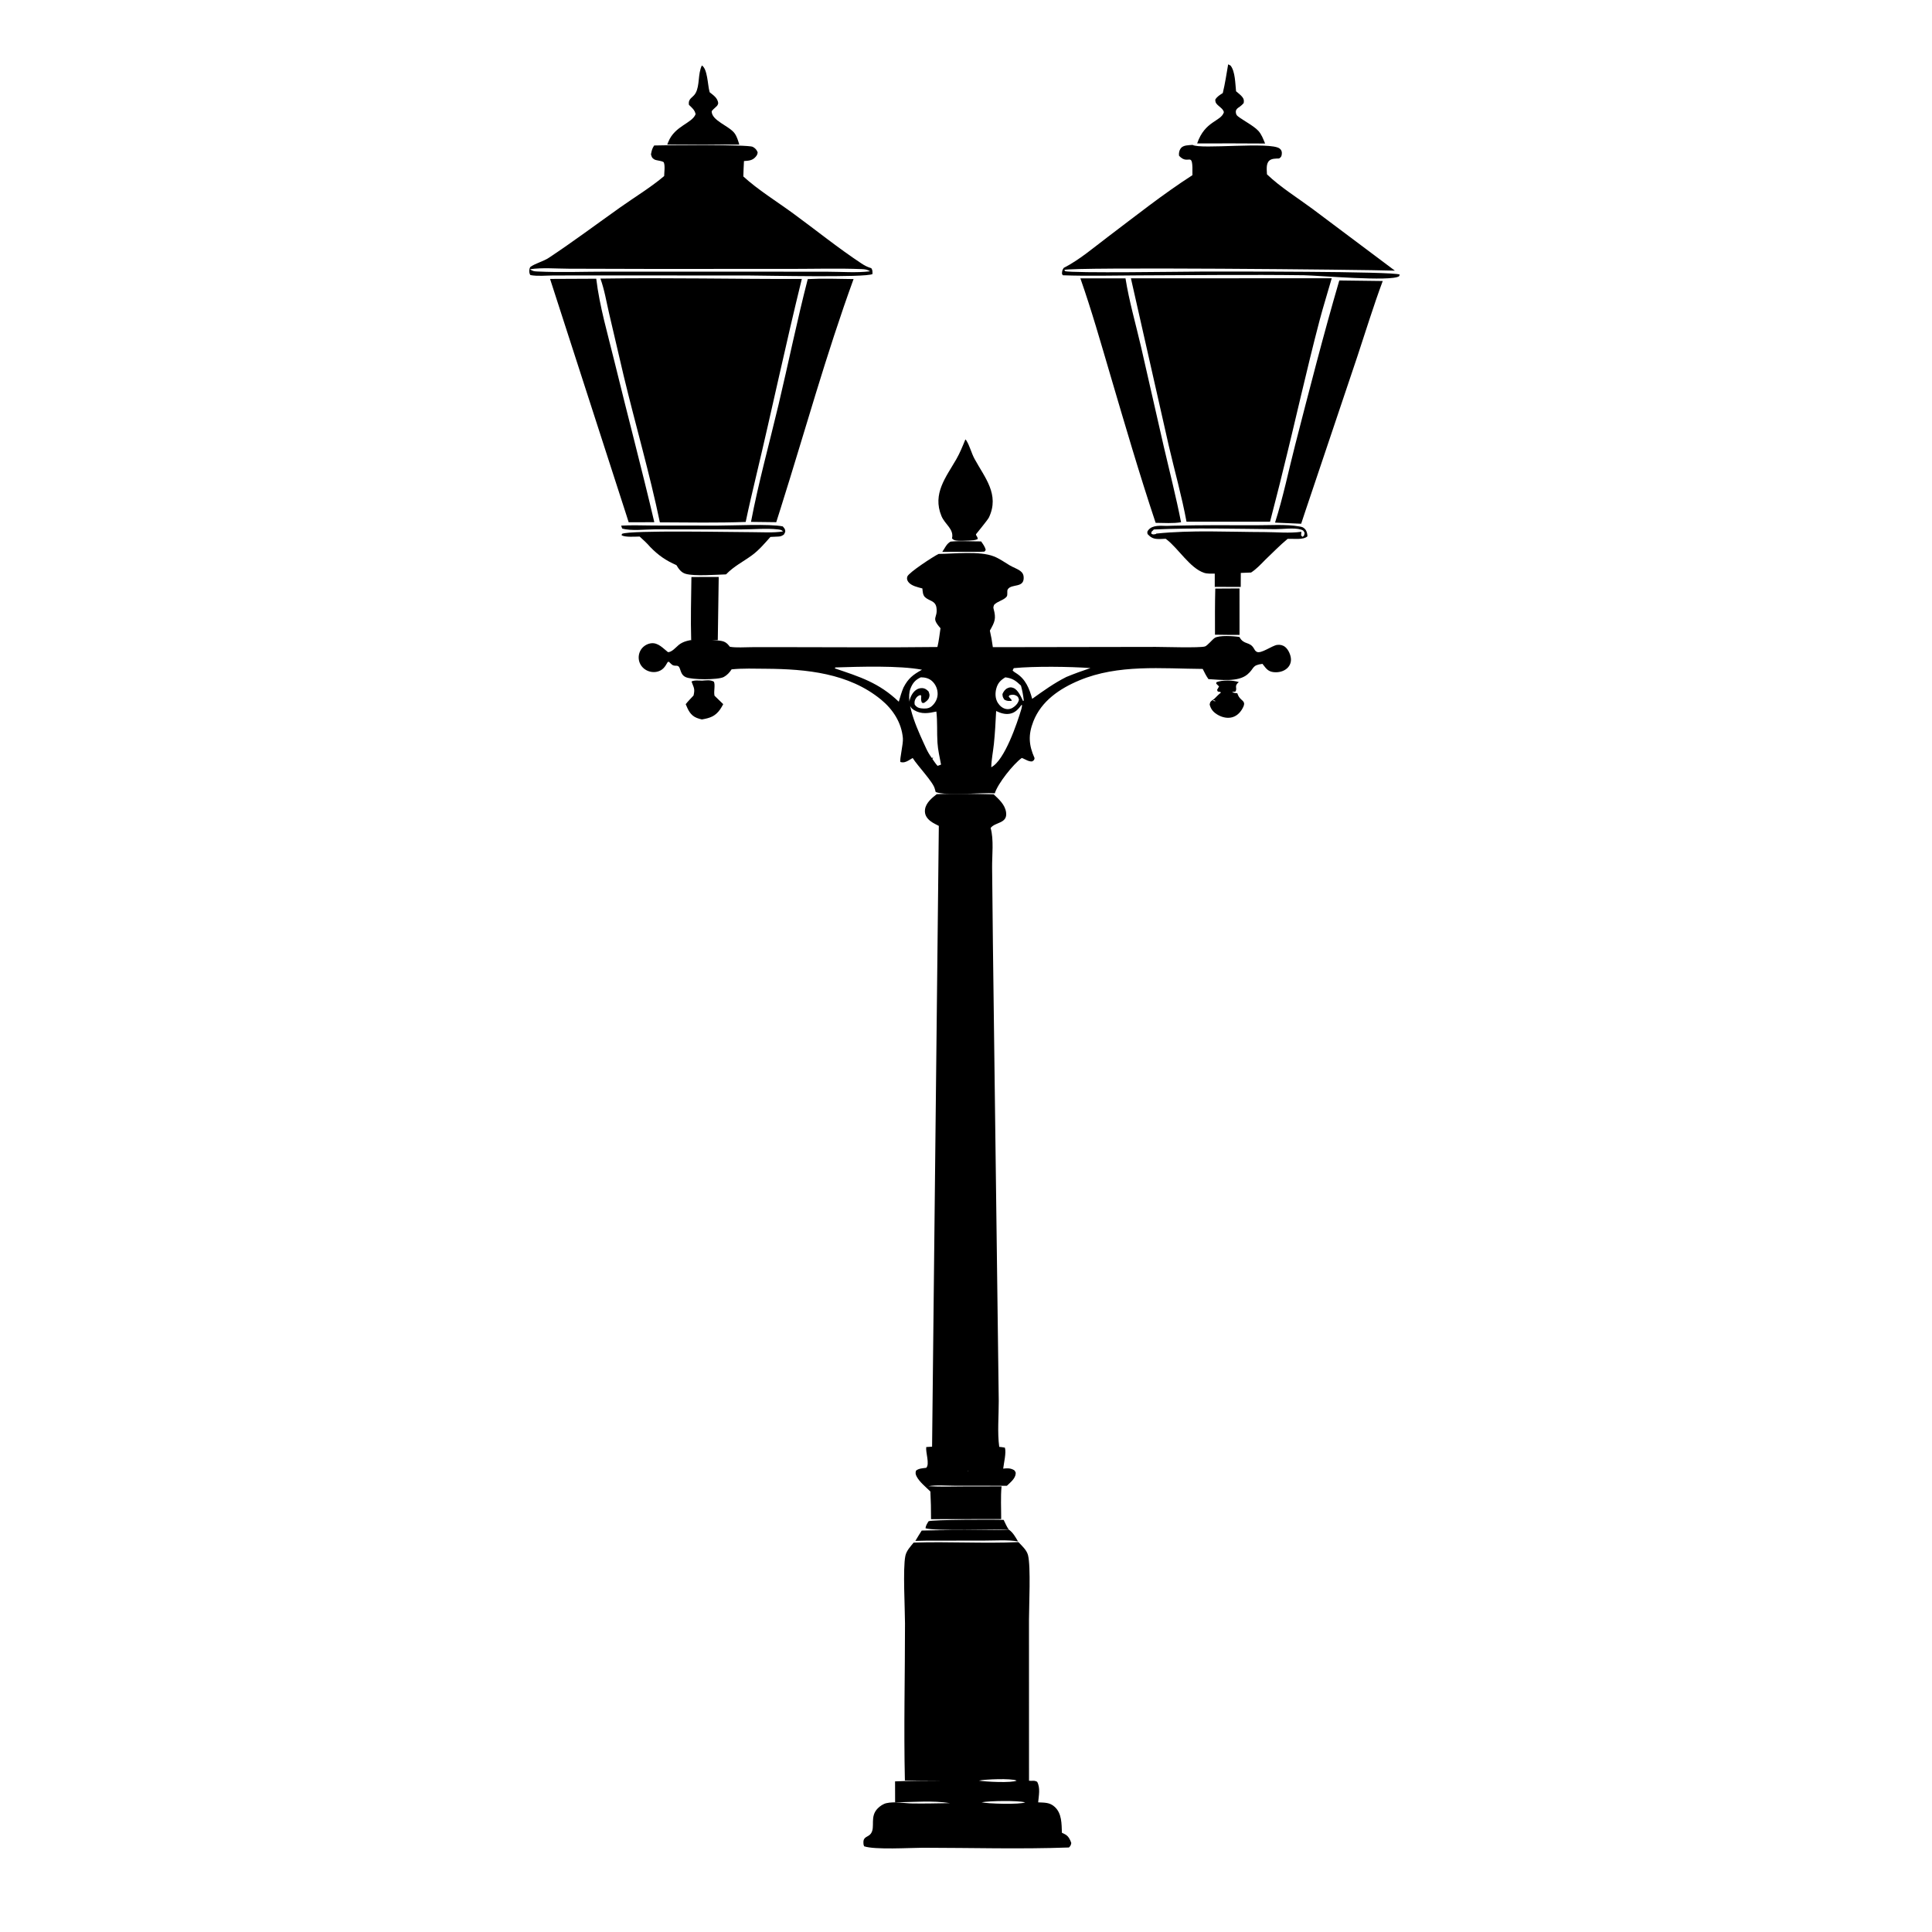
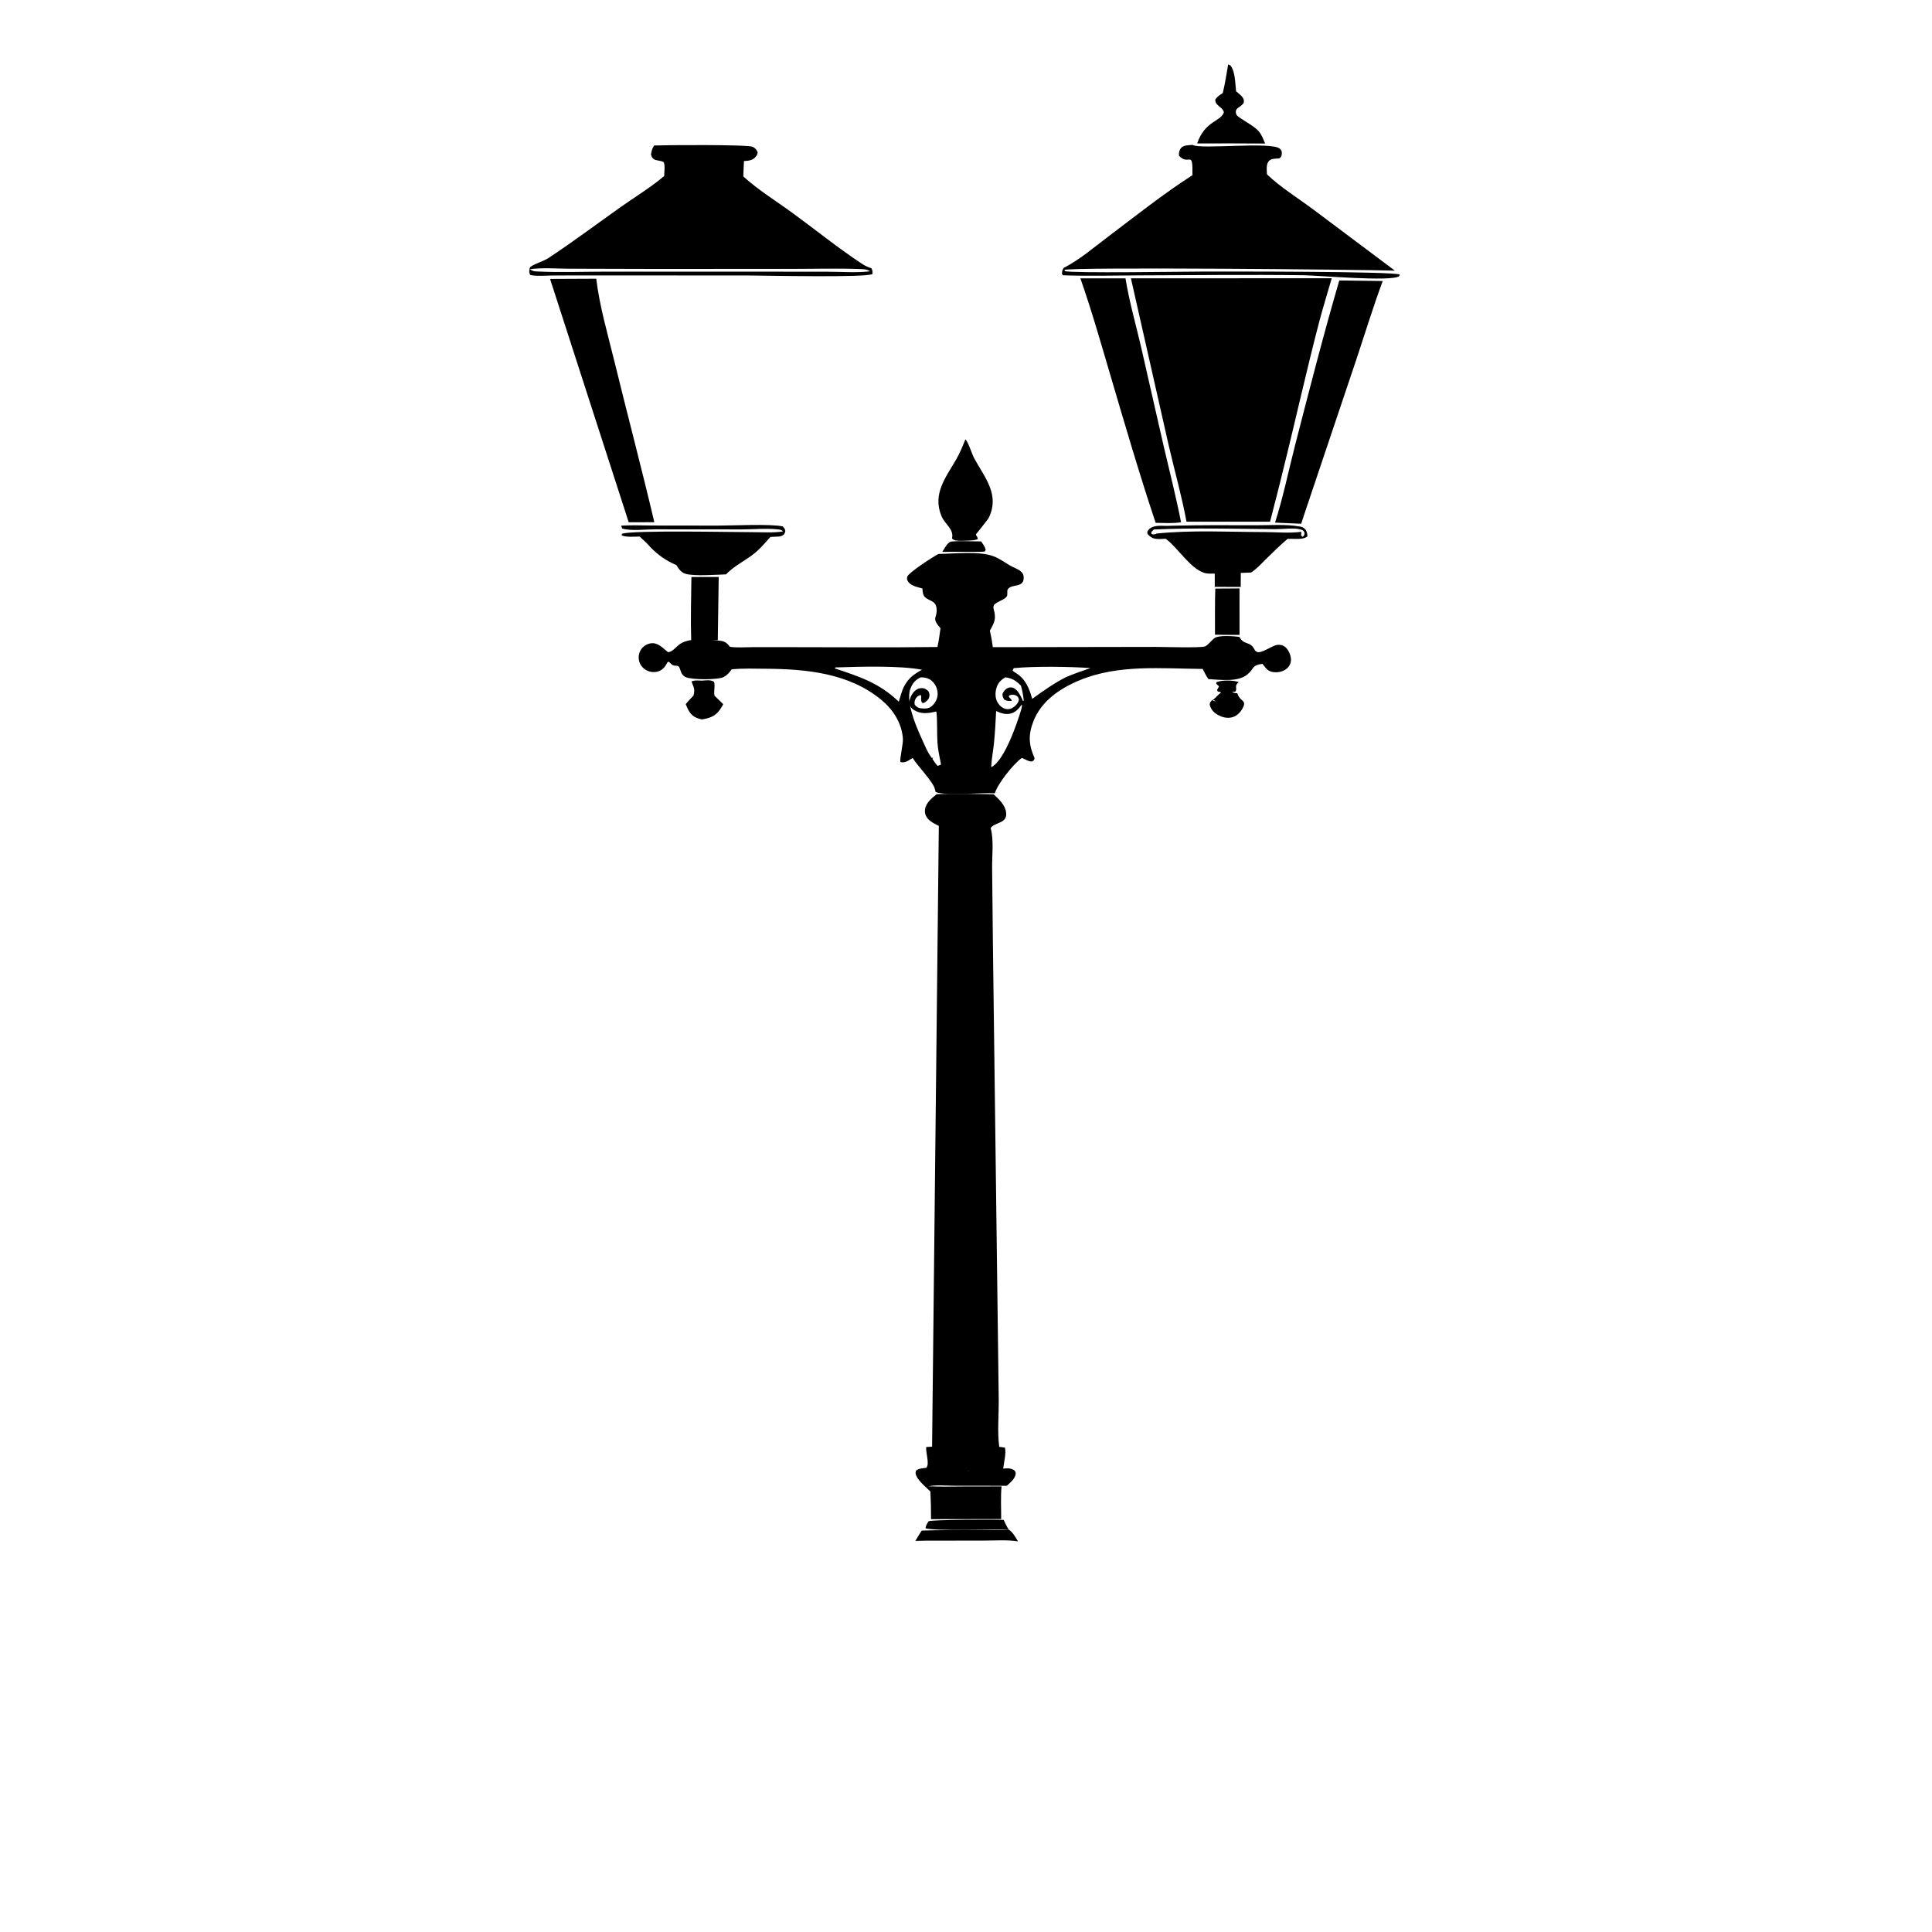
<svg xmlns="http://www.w3.org/2000/svg" version="1.1" style="display: block;" viewBox="0 0 2048 2048" width="1024" height="1024">
  <path transform="translate(0,0)" fill="rgb(255,255,255)" d="M 0 0 L 0 2048 L 2048 2048 L 2048 0 L 0 0 z" />
  <path transform="translate(0,0)" fill="rgb(0,0,0)" d="M 1296.19 98.664 C 1298.64 88.677 1300.13 78.332 1301.9 68.198 L 1304.42 69.487 C 1309.44 75.762 1309.39 88.786 1310.28 96.756 C 1312.47 98.655 1315.4 100.777 1317.12 103.102 C 1318.75 105.31 1318.7 106.683 1318.35 109.283 C 1317.14 110.622 1316.07 111.738 1314.6 112.799 C 1312.89 114.03 1311.24 114.831 1310.3 116.817 C 1309.65 118.174 1310.11 120.841 1310.98 122.023 C 1313.46 125.387 1328.35 132.653 1333.81 138.603 C 1337.32 142.42 1339.1 147.436 1341.07 152.153 L 1307.5 152.007 L 1269.03 152.037 C 1277.34 127.778 1294.37 129.002 1297.39 118.873 C 1296.45 115.329 1292.94 113.498 1290.48 111.008 C 1288.64 109.152 1288.3 108.131 1288.24 105.584 C 1290.23 102.286 1293.02 100.728 1296.19 98.664 z" />
-   <path transform="translate(0,0)" fill="rgb(0,0,0)" d="M 707.304 153.26 L 707.724 152.18 L 708.453 150.391 C 715.256 133.34 733.703 130.804 737.371 121.006 C 736.39 116.447 733.565 114.294 730.304 111.137 C 729.252 104.053 734.528 103.779 737.368 98.68 C 741.937 90.472 739.609 78.473 744.009 69.372 C 749.99 73.127 750.142 89.665 751.99 96.64 L 752.317 97.835 C 756.411 101.124 760.651 103.753 761.349 109.369 C 760.868 111.467 760.272 112.198 758.684 113.535 C 757.061 114.902 755.783 116.185 754.412 117.804 C 754.163 128.003 773.104 133.347 778.822 141.489 C 781.29 145.003 782.438 149.183 783.686 153.239 L 749.5 153.284 L 707.304 153.26 z" />
  <path transform="translate(0,0)" fill="rgb(0,0,0)" d="M 1264.01 185.701 C 1264.63 157.549 1260.28 176.509 1249.84 165.113 C 1249.45 162.407 1249.98 159.509 1251.64 157.242 C 1254.25 153.678 1260.19 153.974 1264.2 153.597 C 1272.43 158.679 1346.89 149.87 1356.51 157.485 C 1358.52 159.069 1359.04 160.957 1358.75 163.437 C 1358.44 166.045 1357.86 166.677 1355.86 167.995 C 1352.49 168.129 1348.09 167.912 1345.45 170.332 C 1341.8 173.698 1342.92 180.301 1343.04 184.797 C 1357.27 198.45 1375.49 209.707 1391.36 221.48 L 1478.64 286.911 C 1445.31 285.746 1136.1 282.864 1128.2 286.152 L 1129.03 287.389 C 1135.83 289.809 1256.96 287.901 1273.5 287.879 C 1297.45 287.86 1477.84 287.523 1483.79 291.077 L 1483.14 292.807 C 1474.64 298.843 1397.9 291.973 1382.27 291.769 C 1324.1 291.009 1265.9 291.709 1207.72 291.905 C 1180.75 291.996 1153.62 292.785 1126.67 291.797 L 1125.76 290.306 C 1125.8 287.484 1126.01 286.306 1127.6 283.957 C 1144.32 275.425 1159.31 262.462 1174.26 251.186 C 1203.84 228.861 1232.82 205.771 1264.01 185.701 z" />
  <path transform="translate(0,0)" fill="rgb(0,0,0)" d="M 704.054 186.598 C 704.097 182.583 705.137 175.981 703.727 172.311 C 703.033 170.507 695.732 170.297 693.602 168.996 C 690.99 167.401 690.863 166.407 690.05 163.66 C 690.733 159.948 691.262 157.343 693.442 154.222 C 704.121 153.75 792.747 153.094 797.833 155.631 C 800.48 156.951 802.136 158.758 803.16 161.517 C 802.862 163.552 802.568 164.375 801.214 166.015 C 797.687 170.285 793.746 170.314 788.641 170.728 C 788.287 176.156 788.167 181.616 787.959 187.053 C 803.329 201.169 823.783 213.8 840.819 226.27 C 864.79 243.815 888.306 262.837 913.071 279.208 C 916.15 281.243 919.166 282.897 922.71 283.989 C 923.009 284.081 923.31 284.162 923.61 284.248 C 925.132 286.531 924.784 287.813 924.869 290.466 C 918.689 294.486 810.384 292.082 794.5 292.031 L 629.966 291.942 L 586.541 292.01 C 578.732 292.033 569.914 293.027 562.277 291.597 C 560.856 289.795 560.802 287.116 561.358 284.818 C 561.424 284.546 561.977 283.104 562.386 282.821 C 568.044 278.897 575.878 277.187 581.828 273.245 C 607.401 256.305 632.35 237.646 657.397 219.873 C 672.459 209.185 688.89 199.26 703.041 187.458 L 704.054 186.598 z M 561.719 285.415 C 564.824 287.467 565.998 287.608 569.708 287.789 C 594.164 288.977 619.128 287.949 643.639 287.949 L 789.164 287.961 L 877.856 288.05 C 892.276 288.062 908.127 289.383 922.343 287.564 C 919.21 285.665 916.962 285.414 913.325 285.268 C 888.723 284.279 863.778 285.049 839.144 285.036 L 687.997 285.069 L 602.916 284.842 C 589.611 284.809 574.861 283.487 561.719 285.415 z" />
  <path transform="translate(0,0)" fill="rgb(0,0,0)" d="M 583.086 295.669 L 624.227 295.483 L 632.045 295.435 C 635.512 324.636 644.386 354.734 651.364 383.319 C 665.226 440.104 680.227 496.633 693.608 553.529 C 684.548 553.679 675.472 553.587 666.41 553.601 L 663.922 545.764 L 583.086 295.669 z" />
-   <path transform="translate(0,0)" fill="rgb(0,0,0)" d="M 699.492 553.692 C 688.607 501.483 673.505 449.944 661.055 398.069 L 645.639 332.093 C 642.832 319.983 640.724 306.96 636.458 295.329 C 707.578 294.255 778.82 295.854 849.959 295.702 C 832.951 364.658 818.316 434.281 801.824 503.391 C 797.919 519.995 793.928 536.584 790.458 553.285 C 760.216 554.384 729.756 553.822 699.492 553.692 z" />
  <path transform="translate(0,0)" fill="rgb(0,0,0)" d="M 1225.03 554.227 C 1207.76 502.49 1192.35 449.672 1176.92 397.336 C 1166.82 363.066 1157.08 328.79 1145.24 295.062 L 1193.08 295.101 C 1196.91 319.331 1204.05 343.849 1209.58 367.785 L 1233.58 473.081 C 1239.8 499.845 1246.66 526.626 1251.97 553.581 C 1243.48 555.081 1233.67 554.253 1225.03 554.227 z" />
  <path transform="translate(0,0)" fill="rgb(0,0,0)" d="M 1257.74 553.028 C 1252.78 526.009 1245.03 498.854 1238.84 472.03 L 1198.82 295.033 L 1411.7 294.961 C 1407.51 309.78 1402.81 324.444 1398.89 339.341 C 1384.9 392.537 1373.1 446.51 1359.75 499.909 C 1355.56 517.667 1350.74 535.292 1346.31 552.993 L 1257.74 553.028 z" />
-   <path transform="translate(0,0)" fill="rgb(0,0,0)" d="M 796.087 553.229 C 803.884 512.078 815.586 469.831 825.291 428.967 C 835.815 384.652 844.873 339.947 856.259 295.847 C 872.363 295.001 888.696 295.635 904.822 295.813 C 875.765 375.543 853.09 457.824 827.54 538.754 L 822.855 553.553 L 796.087 553.229 z" />
  <path transform="translate(0,0)" fill="rgb(0,0,0)" d="M 1351.59 553.991 C 1360.2 527.206 1365.96 498.709 1372.99 471.421 C 1387.96 413.3 1402.87 354.9 1419.71 297.297 L 1465.75 297.88 C 1455.93 324.26 1447.64 351.441 1438.75 378.157 L 1383.41 542.733 L 1379.29 555.193 L 1351.59 553.991 z" />
  <path transform="translate(0,0)" fill="rgb(0,0,0)" d="M 1027.25 573.046 C 1023.37 573.117 1019.32 573.478 1015.46 573.185 C 1012.74 572.979 1011.07 572.834 1009.16 570.779 C 1011.49 560.814 1001.69 556.007 997.959 546.971 C 988.194 523.347 1002.8 505.822 1013.78 486.709 C 1017.62 480.026 1020.47 472.887 1023.36 465.755 C 1023.67 466.11 1024.04 466.421 1024.3 466.82 C 1027.98 472.588 1029.73 480.338 1033.08 486.48 C 1043.91 506.353 1059.8 524.085 1048.34 548.463 C 1047.06 551.194 1034.54 566.249 1034.55 566.366 C 1034.67 568.437 1036.57 568.635 1036.32 571.526 C 1033.37 572.822 1030.41 572.842 1027.25 573.046 z" />
  <path transform="translate(0,0)" fill="rgb(0,0,0)" d="M 678.019 568.762 C 673.644 568.794 662.029 569.763 658.853 567.254 L 659.383 565.879 C 668.243 561.807 777.837 564.137 797.678 564.112 C 808.173 564.1 819.597 564.998 829.934 563.362 C 828.663 561.581 826.584 561.409 824.488 561.173 C 812.452 559.818 798.436 561.209 786.193 561.19 L 694.277 561.113 C 684.02 561.116 669.222 563.057 659.515 560.265 L 658.457 557.202 C 669.951 556.467 681.792 557.063 693.317 557.077 L 760.32 557.162 C 776.382 557.182 816.05 555.143 829.746 557.996 C 830.325 558.71 831.689 560.152 832.026 561.094 C 832.935 563.636 832.102 564.495 830.932 566.682 C 828.907 568.02 827.685 568.675 825.232 568.765 C 822.373 568.869 819.516 569.039 816.658 569.174 C 810.583 575.983 804.556 583.167 797.15 588.588 C 787.367 595.749 778.28 599.983 769.628 608.861 C 758.913 609.16 736.642 611.022 726.907 608.306 C 722.145 606.978 719.422 603.101 717.046 599.07 C 705.89 594.222 697.835 588.629 689.351 579.923 C 685.83 575.843 682.034 572.34 678.019 568.762 z" />
  <path transform="translate(0,0)" fill="rgb(0,0,0)" d="M 1235.65 571.114 C 1232.51 571.25 1229.23 571.518 1226.09 571.274 C 1221.87 570.946 1219.21 569.129 1216.46 566.113 C 1216.11 564.052 1215.91 563.606 1217.33 561.842 C 1221.83 556.271 1230.47 557.418 1236.76 557.47 L 1244.03 557.256 C 1272.97 556.549 1301.93 556.703 1330.87 556.806 C 1345.46 556.859 1363.08 555.538 1377.4 558.07 C 1380.14 558.554 1381.57 558.791 1383.51 560.996 C 1385.28 562.997 1385.9 565.967 1385.93 568.519 C 1381.71 572.588 1370.94 570.916 1364.98 571.188 C 1356.62 578.071 1348.89 586.122 1341.03 593.592 C 1336.33 598.389 1331.86 603.21 1326.21 606.9 L 1315.3 607.331 L 1315.23 622.17 L 1287.69 622.095 L 1287.7 608.084 C 1284.13 608.051 1279.78 608.341 1276.37 607.213 C 1261.47 602.268 1249.22 581.541 1236.67 571.879 C 1236.33 571.62 1235.99 571.369 1235.65 571.114 z M 1223.14 561.274 L 1220.5 563.908 L 1220.52 565.844 C 1222.74 566.922 1223.05 566.472 1225.4 566.055 L 1225.68 565.619 C 1263.32 561.729 1302.39 563.935 1340.29 564.01 C 1352.99 564.035 1367.01 565.465 1379.54 563.716 L 1379.19 567.495 L 1380.69 569.069 C 1382.88 567.648 1382.38 567.373 1382.93 564.95 C 1381.81 562.595 1381.66 562.189 1378.98 561.346 C 1371.97 559.149 1359.35 561.02 1351.67 560.951 C 1309 560.568 1265.76 559.398 1223.14 561.274 z" />
  <path transform="translate(0,0)" fill="rgb(0,0,0)" d="M 998.861 585 C 999.417 584.123 999.986 583.255 1000.53 582.371 C 1002.73 578.808 1003.94 576.37 1007.58 574.131 C 1018.07 573.132 1029.46 573.977 1040.05 573.93 C 1042.02 576.841 1044.21 579.529 1044.89 583.044 L 1043.58 584.719 L 1039.25 584.951 L 998.861 585 z" />
  <path transform="translate(0,0)" fill="rgb(0,0,0)" d="M 977.76 623.771 C 973.081 622.528 965.997 621.086 962.891 616.922 C 961.573 615.155 961.021 613.201 961.833 611.096 C 963.493 606.794 989.416 589.849 994.949 587.199 C 1011.7 587.023 1038.27 583.833 1053.52 589.782 C 1059.52 592.12 1064.86 596.016 1070.36 599.307 C 1073.93 601.446 1078.42 602.847 1081.68 605.347 C 1083.78 606.958 1084.93 608.817 1085.12 611.522 C 1086 623.844 1072.43 618.406 1068.33 624.645 C 1067.03 626.619 1068.63 630.609 1067.01 632.556 C 1063.81 636.394 1057.49 637.205 1053.74 641.193 C 1053.26 642.824 1052.75 643.525 1053.21 645.196 C 1056.16 655.81 1054.55 659.203 1049.3 668.477 C 1050.67 674.326 1051.69 680.067 1052.45 686.027 L 1225.2 685.747 C 1232.92 685.732 1272.21 687.005 1277.39 685.244 C 1279.85 684.411 1284.92 678.166 1287.5 676.318 C 1291.95 673.136 1308.25 674.28 1313.86 675.207 C 1318.4 683.912 1324.67 679.719 1329.11 687.302 C 1330.07 688.932 1330.41 689.921 1332.13 690.909 C 1336.61 693.477 1348.34 684.321 1353.87 683.616 C 1357.05 683.21 1359.94 683.869 1362.45 685.928 C 1365.82 688.685 1368.3 694.445 1368.47 698.733 C 1368.62 702.358 1367.22 705.754 1364.58 708.241 C 1360.77 711.824 1355.3 713.026 1350.2 712.504 C 1344.62 711.933 1342.39 709.083 1339.2 704.926 L 1338.28 703.714 C 1326.7 705.124 1329.97 708.406 1322.4 714.846 C 1312.37 723.383 1293.35 720.514 1281 719.891 C 1278.57 716.45 1276.78 712.855 1274.92 709.092 C 1231.29 708.772 1185.37 703.998 1144.2 721.195 C 1123.4 729.879 1103.86 743.02 1095.37 764.783 C 1089.83 779.002 1090.5 789.789 1096.68 803.633 C 1096.18 806.217 1096.08 805.708 1094.11 807.141 C 1090.34 807.5 1086.65 804.719 1083.13 803.438 C 1073.93 810.154 1057.71 830.615 1054.53 840.928 C 1040.04 840.008 1003.03 843.921 991.865 839.598 L 991.452 838.084 C 991.266 837.419 991.041 836.763 990.891 836.089 C 989.353 829.19 972.649 811.807 967.476 803.513 C 965.992 804.431 964.504 805.36 962.977 806.206 C 960.048 807.83 957.765 808.658 954.505 807.762 C 953.393 805.004 957.616 788.763 957.091 782.531 C 955.703 766.057 946.572 752.012 934.059 741.707 C 899.742 713.446 854.597 709.221 812.034 708.903 C 799.889 708.812 787.627 708.335 775.527 709.534 C 773.473 712.796 770.61 715.854 767.175 717.66 C 761.145 720.83 733.33 720.76 726.867 717.772 C 722.748 715.868 722.061 712.615 720.618 708.607 C 719.028 704.192 716.569 706.512 713.357 705.193 C 712.056 704.658 710.103 702.435 709.008 701.465 L 707.747 701.82 L 707.296 702.651 C 704.758 707.258 702.102 710.664 696.786 711.978 C 692.338 713.078 687.468 712.133 683.705 709.534 C 680.351 707.218 677.975 703.694 677.266 699.663 C 676.521 695.434 677.585 690.9 680.263 687.521 C 682.709 684.433 686.544 682.274 690.469 681.871 C 697.73 681.126 702.927 687.273 708.139 691.335 C 712.226 691.27 716.306 686.335 719.372 683.757 C 728.904 675.74 748.555 677.633 760.536 678.869 C 765.894 679.422 769.027 679.836 772.591 684.223 L 773.716 685.624 C 780.999 686.777 789.255 686.035 796.675 686.025 L 838.989 686.013 C 890.548 686.045 942.142 686.46 993.696 685.853 C 995.272 679.396 995.964 672.523 996.969 665.942 C 986.393 654.072 994.275 655.74 992.702 644.267 C 991.64 636.519 984.851 637.18 980.491 632.955 C 978.147 630.684 978.083 626.82 977.76 623.771 z M 885.559 707.513 L 884.889 708.491 C 911.316 717.412 931.753 723.704 952.751 743.85 C 954.245 738.795 955.641 733.742 957.695 728.879 C 962.775 719.018 967.792 715.269 977.343 709.939 C 953.231 705.336 910.98 706.697 885.559 707.513 z M 1074.63 708.267 L 1073.41 710.697 C 1074.65 712.084 1075.9 712.804 1077.45 713.789 C 1087.28 720.035 1091.2 730.064 1094.17 740.81 C 1105.98 732.361 1117.38 724.141 1130.39 717.602 C 1138.82 714.124 1147.3 711.074 1155.94 708.177 C 1133.8 706.599 1096.52 706.108 1074.63 708.267 z M 976.112 717.978 C 970.391 720.594 967.534 723.89 965.196 729.75 C 958.826 745.715 974.67 777.768 981.636 793.091 C 983.292 796.733 985.395 800.31 987.786 803.516 L 989.211 802.973 L 988.386 804.517 C 990.138 806.974 991.824 809.67 993.896 811.854 L 997.55 810.515 C 996.121 802.875 994.265 795.153 993.756 787.388 C 993.035 776.391 993.867 765.224 992.59 754.264 C 984.322 756.052 976.802 757.432 968.999 752.776 C 966.684 751.395 964.737 749.299 964.191 746.574 C 963.367 742.459 965.682 737.226 968.182 734.071 C 970.179 731.552 972.901 729.767 976.172 729.476 C 979.748 729.158 981.871 730.528 984.288 732.941 C 985.285 735.727 985.815 736.751 984.773 739.707 C 983.925 742.114 981.306 743.997 979.257 745.226 L 977.336 744.964 C 976.07 742.517 976.387 740.474 976.574 737.833 L 975.805 736.725 C 973.384 737.415 972.131 738.274 970.738 740.459 C 969.424 742.519 969.166 744.665 969.656 747.017 C 971.578 749.471 973.197 750.452 976.342 750.849 C 980.039 751.316 984.26 751.356 987.299 748.893 C 991.182 745.747 993.762 741.048 993.926 736.018 C 994.095 730.843 991.994 725.73 988.23 722.173 C 984.893 719.019 980.617 717.991 976.112 717.978 z M 1065.68 717.996 C 1060.6 721.056 1057.65 724.11 1056.09 729.982 C 1054.78 734.921 1054.95 740.644 1057.75 745.063 C 1059.73 748.193 1062.74 750.856 1066.47 751.552 C 1069.86 752.183 1072.73 751.046 1075.32 748.958 C 1077.76 746.986 1079.4 744.858 1080.15 741.787 C 1079.52 739.471 1079.3 738.379 1076.91 737.211 C 1074.52 736.049 1072.42 736.354 1070.01 737.081 L 1069.27 738.372 C 1070.12 739.54 1070.95 740.477 1072.02 741.451 L 1072.47 742.971 C 1069.07 743.064 1067.81 743.321 1064.72 741.726 C 1063.05 739.168 1062.78 738.722 1062.65 735.692 C 1063.8 733.092 1065.36 730.686 1068.08 729.451 C 1070.48 728.364 1072.03 728.362 1074.47 729.353 C 1079.14 731.245 1082.5 738.925 1084.48 743.116 L 1085.25 742.616 C 1084.66 737.12 1083.73 732.092 1082.26 726.754 C 1076.72 721.504 1073.4 719.019 1065.68 717.996 z M 1082.97 747.078 C 1079.6 751.536 1076.24 755.576 1070.43 756.59 C 1065.22 757.499 1060.59 755.899 1055.95 753.703 C 1055.37 765.303 1054.78 776.932 1053.58 788.487 C 1052.73 796.67 1050.96 805.111 1050.77 813.303 C 1064.95 806.152 1078.32 766.263 1082.69 751.626 C 1083.08 750.307 1083.25 749.084 1083.43 747.725 L 1082.97 747.078 z M 999.76 810.5 L 1001.49 810.5 L 999.76 810.5 z" />
  <path transform="translate(0,0)" fill="rgb(0,0,0)" d="M 732.679 678.49 C 732.002 656.245 732.669 633.91 732.927 611.658 L 761.873 611.602 L 760.887 678.49 L 732.679 678.49 z" />
  <path transform="translate(0,0)" fill="rgb(0,0,0)" d="M 1287.94 672.81 C 1287.9 656.51 1287.82 640.214 1288.24 623.917 L 1313.93 623.765 L 1313.95 673.008 C 1305.28 673.075 1296.61 672.916 1287.94 672.81 z" />
  <path transform="translate(0,0)" fill="rgb(0,0,0)" d="M 735.177 737.285 C 736.906 729.898 735.45 729.197 733.025 722.404 C 736.217 720.809 740.743 721.45 744.255 721.501 C 748.452 721.239 752.921 720.393 756.697 722.577 C 758.353 725.535 756.65 732.387 757.239 736.304 C 757.3 736.708 757.37 737.11 757.435 737.512 L 766.654 746.446 C 765.594 748.416 764.507 750.38 763.209 752.206 C 758.117 759.369 752.381 761.221 744.018 762.638 C 742.18 762.223 740.442 761.748 738.686 761.053 C 731.899 758.368 729.508 752.778 726.878 746.469 C 729.4 743.237 732.387 740.29 735.177 737.285 z M 731.271 745.5 L 732.49 745.5 L 731.271 745.5 z" />
  <path transform="translate(0,0)" fill="rgb(0,0,0)" d="M 1311.6 734.903 C 1312.68 737.845 1313.42 739.297 1315.75 741.445 C 1316.93 742.535 1317.86 743.181 1318.57 744.668 C 1319.16 745.915 1318.61 747.797 1318.08 749.015 C 1315.85 754.087 1311.9 758.695 1306.45 760.266 C 1301.4 761.723 1295.88 760.526 1291.37 758.019 C 1286.57 755.357 1283.65 752.192 1282.29 746.882 C 1282.9 743.73 1282.94 743.902 1285.53 741.964 C 1287.18 743.628 1286.15 743.128 1288.73 743.215 C 1287.95 742.587 1286.49 742.291 1285.53 741.964 C 1286.18 741.51 1287.02 740.951 1287.57 740.407 C 1289.8 738.2 1291.63 736.241 1294.13 734.27 L 1293.8 733.567 L 1290.95 733.066 L 1290.13 731.391 L 1292.23 727.63 L 1289.26 724.738 L 1289.47 723.158 C 1295.4 720.736 1307.28 720.887 1313.18 723.057 C 1307.62 727.387 1312.15 729.477 1309.51 733.166 L 1306.01 733.472 C 1307.63 734.654 1309.65 734.625 1311.6 734.903 z" />
  <path transform="translate(0,0)" fill="rgb(0,0,0)" d="M 995.191 875.494 C 994.948 875.362 994.708 875.224 994.461 875.098 C 990.485 873.052 986.594 871.307 983.593 867.851 C 981.048 864.92 980.067 861.815 980.576 857.959 C 981.477 851.125 987.882 845.771 992.964 841.874 C 1012.92 840.99 1033.33 841.614 1053.29 841.994 C 1058.9 847.247 1065.29 852.897 1066.47 860.964 C 1068.26 873.234 1054.84 871.206 1050.1 877.715 C 1053.64 889.786 1051.54 906.971 1051.68 919.691 L 1052.51 999.579 L 1057.42 1384.46 L 1058.71 1484.97 C 1058.8 1500.6 1057.11 1518.34 1059.23 1533.73 C 1061.27 1533.91 1063.21 1534.16 1065.22 1534.56 C 1066.89 1539.84 1064.06 1551.06 1063.43 1556.81 C 1067.92 1556.28 1071.13 1556.14 1075.16 1558.5 C 1076.1 1559.88 1076.82 1560.3 1076.68 1562.08 C 1076.26 1567.45 1070.97 1571.46 1067.34 1574.99 L 1011.54 1574.92 C 1002.75 1574.92 992.681 1573.91 984.134 1575.48 C 997.167 1576.21 1010.44 1575.73 1023.5 1575.71 L 1061.68 1575.66 C 1060.61 1586.9 1061.34 1598.92 1061.29 1610.25 L 986.924 1610.37 C 986.998 1600.56 986.734 1590.85 986.251 1581.06 C 981.639 1576.53 974.468 1570.77 971.6 1564.99 C 970.415 1562.6 970.311 1561.45 971.018 1558.93 C 973.923 1556.49 978.217 1556.45 981.856 1555.94 C 985.776 1552.07 981.036 1539.54 981.85 1533.93 L 988.046 1533.53 L 995.191 875.494 z M 1029.76 1558.5 L 1031.49 1558.5 L 1029.76 1558.5 z M 1025.27 1559.5 L 1027.25 1559.5 C 1026.59 1559.45 1025.84 1559.17 1025.27 1559.5 z" />
  <path transform="translate(0,0)" fill="rgb(0,0,0)" d="M 1069.26 1621.38 C 1054.25 1621.33 990.538 1623.09 981.066 1620.03 C 981.356 1617.14 982.84 1615.06 984.295 1612.63 C 987.274 1610.8 1055.94 1610.64 1063.92 1611.15 C 1065.58 1614.63 1067.12 1618.16 1069.26 1621.38 z" />
  <path transform="translate(0,0)" fill="rgb(0,0,0)" d="M 1069.26 1621.38 C 1073.83 1624.46 1076.37 1629.29 1079.14 1633.94 C 1067.68 1632.09 1055.1 1633.08 1043.48 1633.09 L 981.656 1633.17 L 970.317 1633.42 C 972.552 1629.77 974.705 1626.04 977.048 1622.46 C 996.968 1621.85 1016.9 1621.99 1036.83 1621.94 C 1047.55 1621.92 1058.59 1622.39 1069.26 1621.38 z" />
-   <path transform="translate(0,0)" fill="rgb(0,0,0)" d="M 959.222 1887.36 C 957.949 1831.97 959.356 1776.34 959.337 1720.92 C 959.332 1705.13 956.932 1662.71 959.727 1649.28 C 960.855 1643.85 965.11 1639.39 968.522 1635.23 C 1005.48 1633.99 1042.61 1636.33 1079.56 1634.71 C 1083.31 1638.65 1088.36 1643.1 1089.74 1648.54 C 1092.83 1660.64 1090.76 1702.42 1090.76 1717.34 L 1090.8 1887.65 C 1094.44 1888.15 1095.86 1886.88 1099.4 1888.75 C 1103 1895.14 1101.11 1903.57 1100.5 1910.57 C 1107.36 1910.96 1112.69 1910.43 1118.12 1915.43 C 1125.65 1922.35 1125.32 1933.42 1125.67 1942.82 C 1126.92 1943.4 1128.33 1944 1129.5 1944.72 C 1132.78 1946.71 1134.47 1950.18 1135.61 1953.7 C 1135.05 1956.24 1134.92 1956.55 1133.13 1958.41 C 1081.8 1960.27 1029.89 1958.74 978.5 1958.69 C 964.739 1958.74 927.187 1961.05 915.968 1957.13 C 915.268 1954.84 915.317 1955.55 915.258 1953.17 C 915.095 1946.56 920.325 1947.66 923.195 1943.64 C 928.134 1936.73 921.594 1925.8 930.506 1916.89 C 932.875 1914.52 936.259 1912.2 939.564 1911.44 C 948.112 1909.45 958.217 1911.59 967.004 1911.73 C 980.31 1911.95 993.675 1911.58 1006.98 1911.39 C 988.774 1908.42 967.402 1910.43 948.859 1910.49 L 948.804 1888.34 C 965.359 1887.62 981.92 1887.61 998.488 1887.53 L 959.222 1887.36 z M 1037.71 1887.5 C 1044.08 1888.77 1073.03 1890.17 1077.69 1887.5 C 1071.66 1884.88 1044.26 1886.14 1037.71 1887.5 z M 1040.51 1910.5 C 1046.43 1912.09 1082.08 1913.1 1086.72 1910.51 C 1077.97 1908.52 1049.85 1908.88 1040.51 1910.5 z" />
</svg>